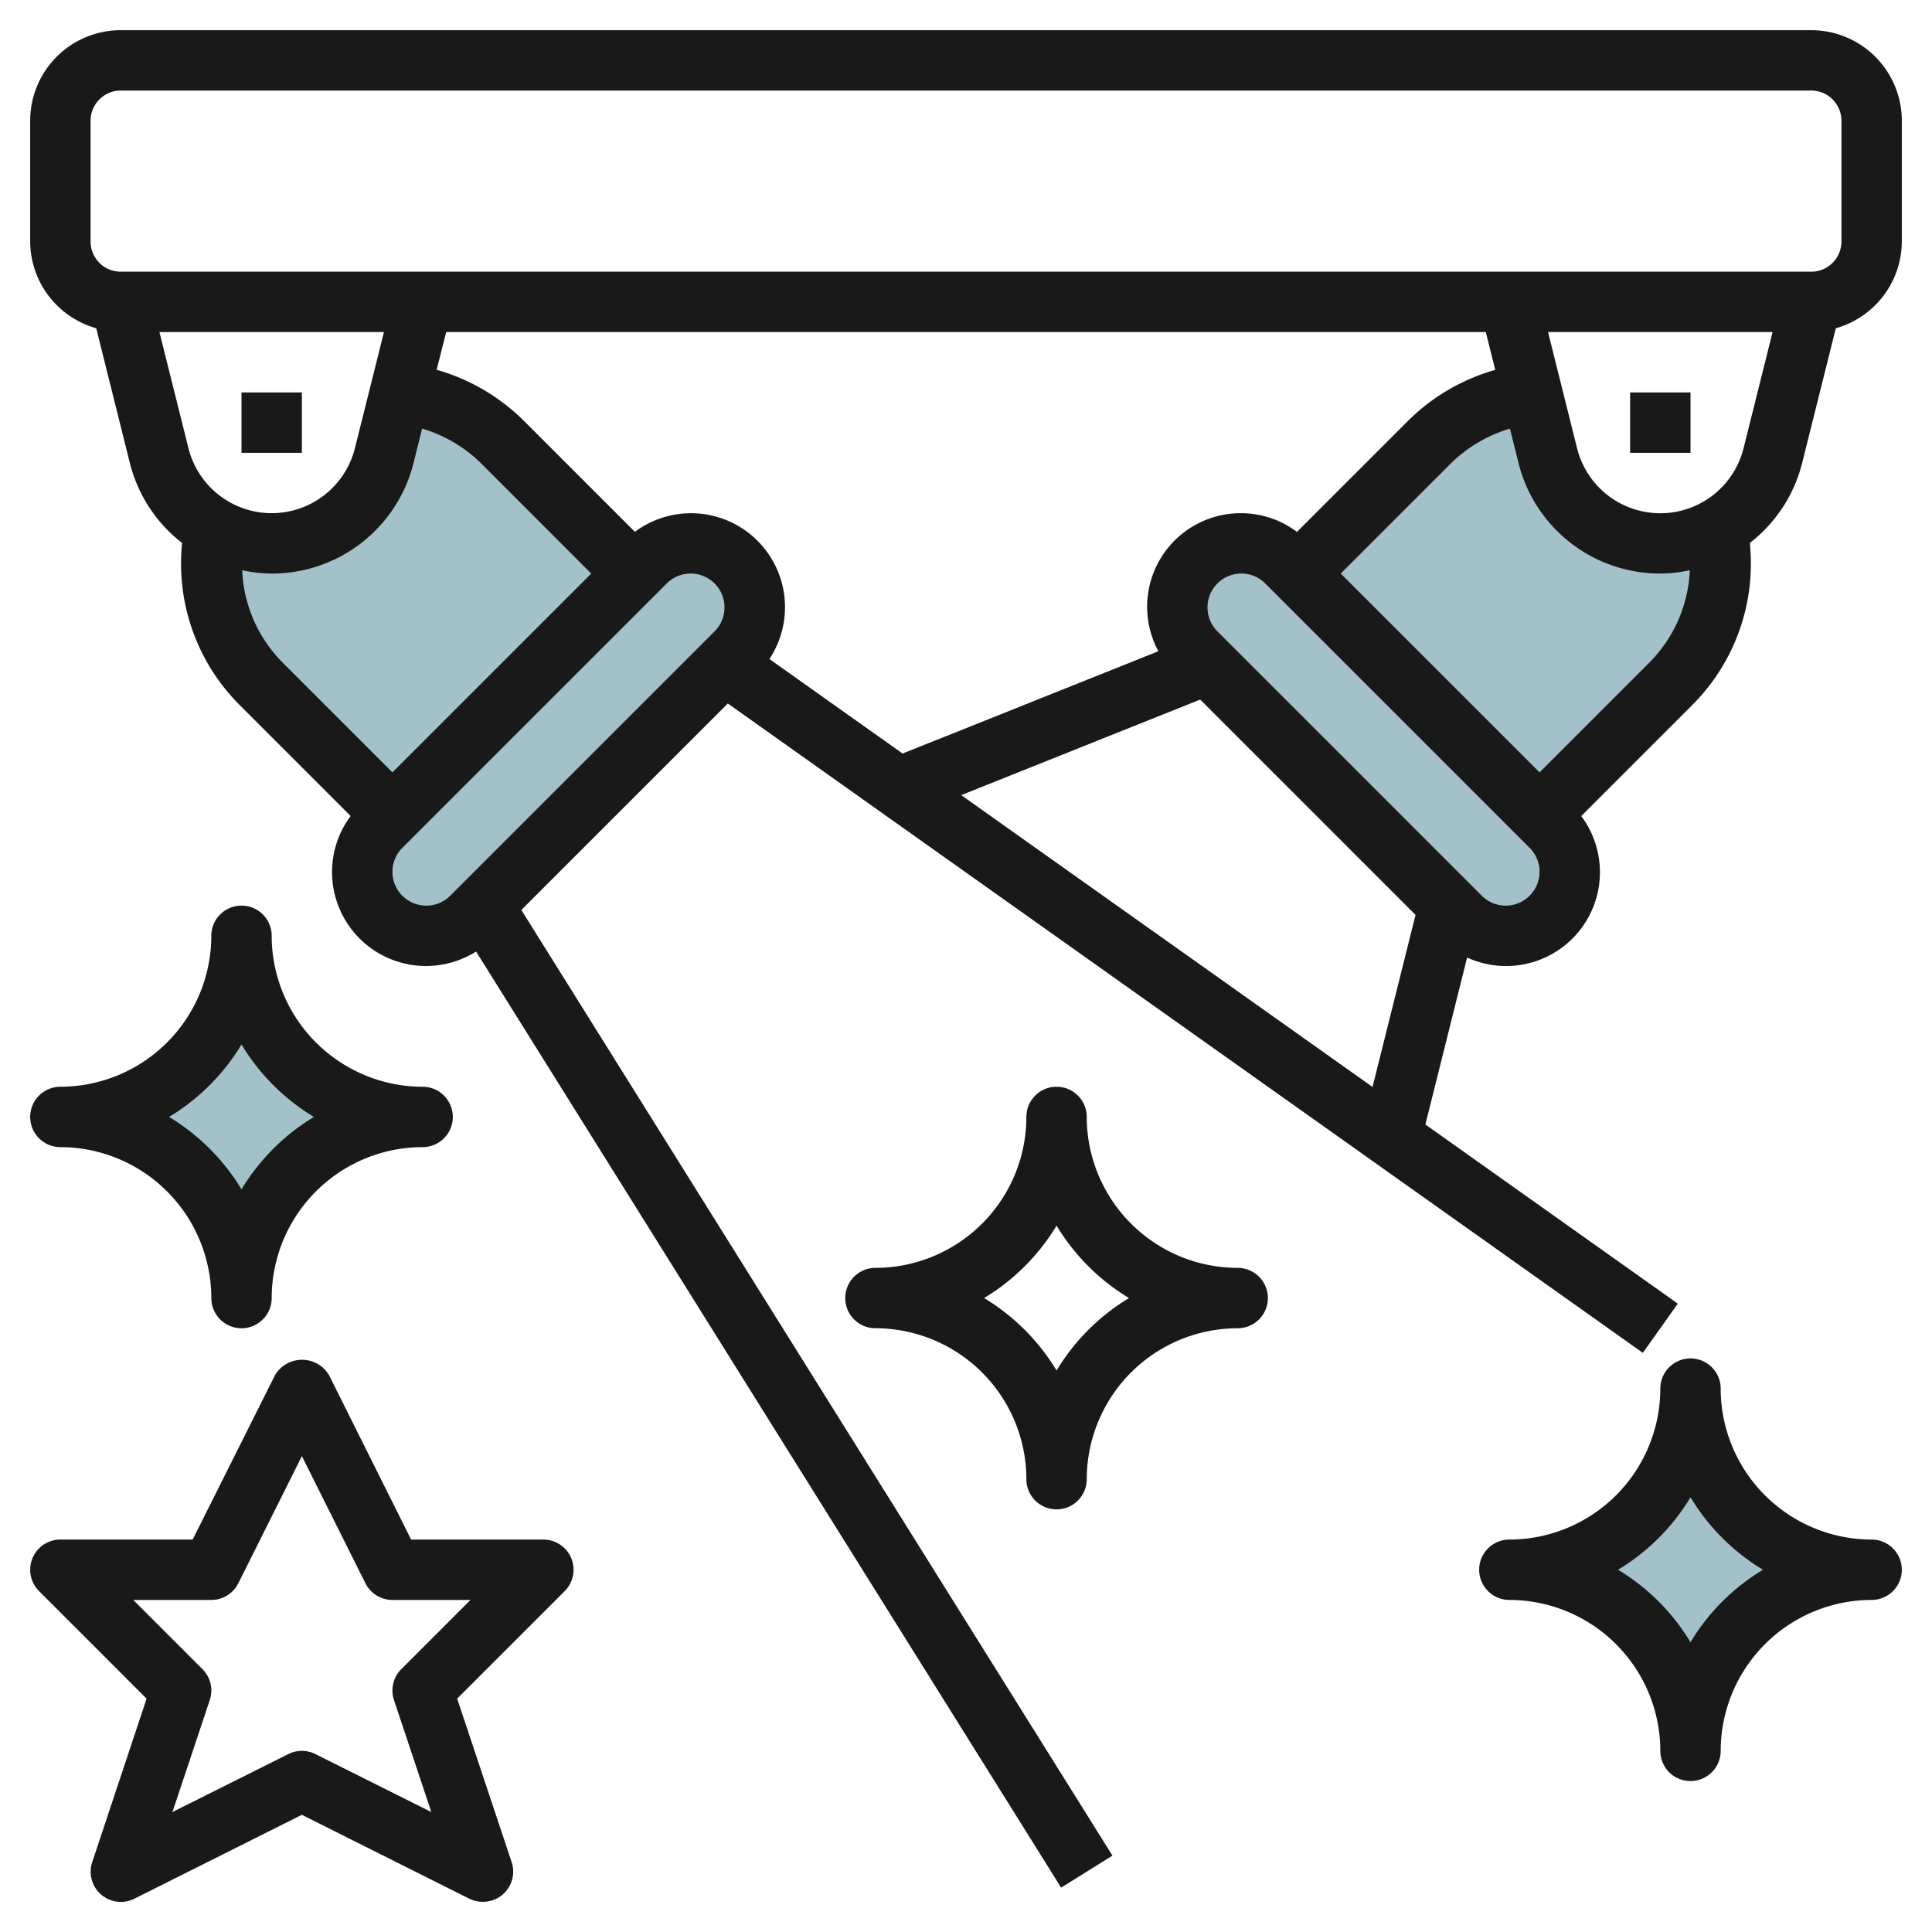
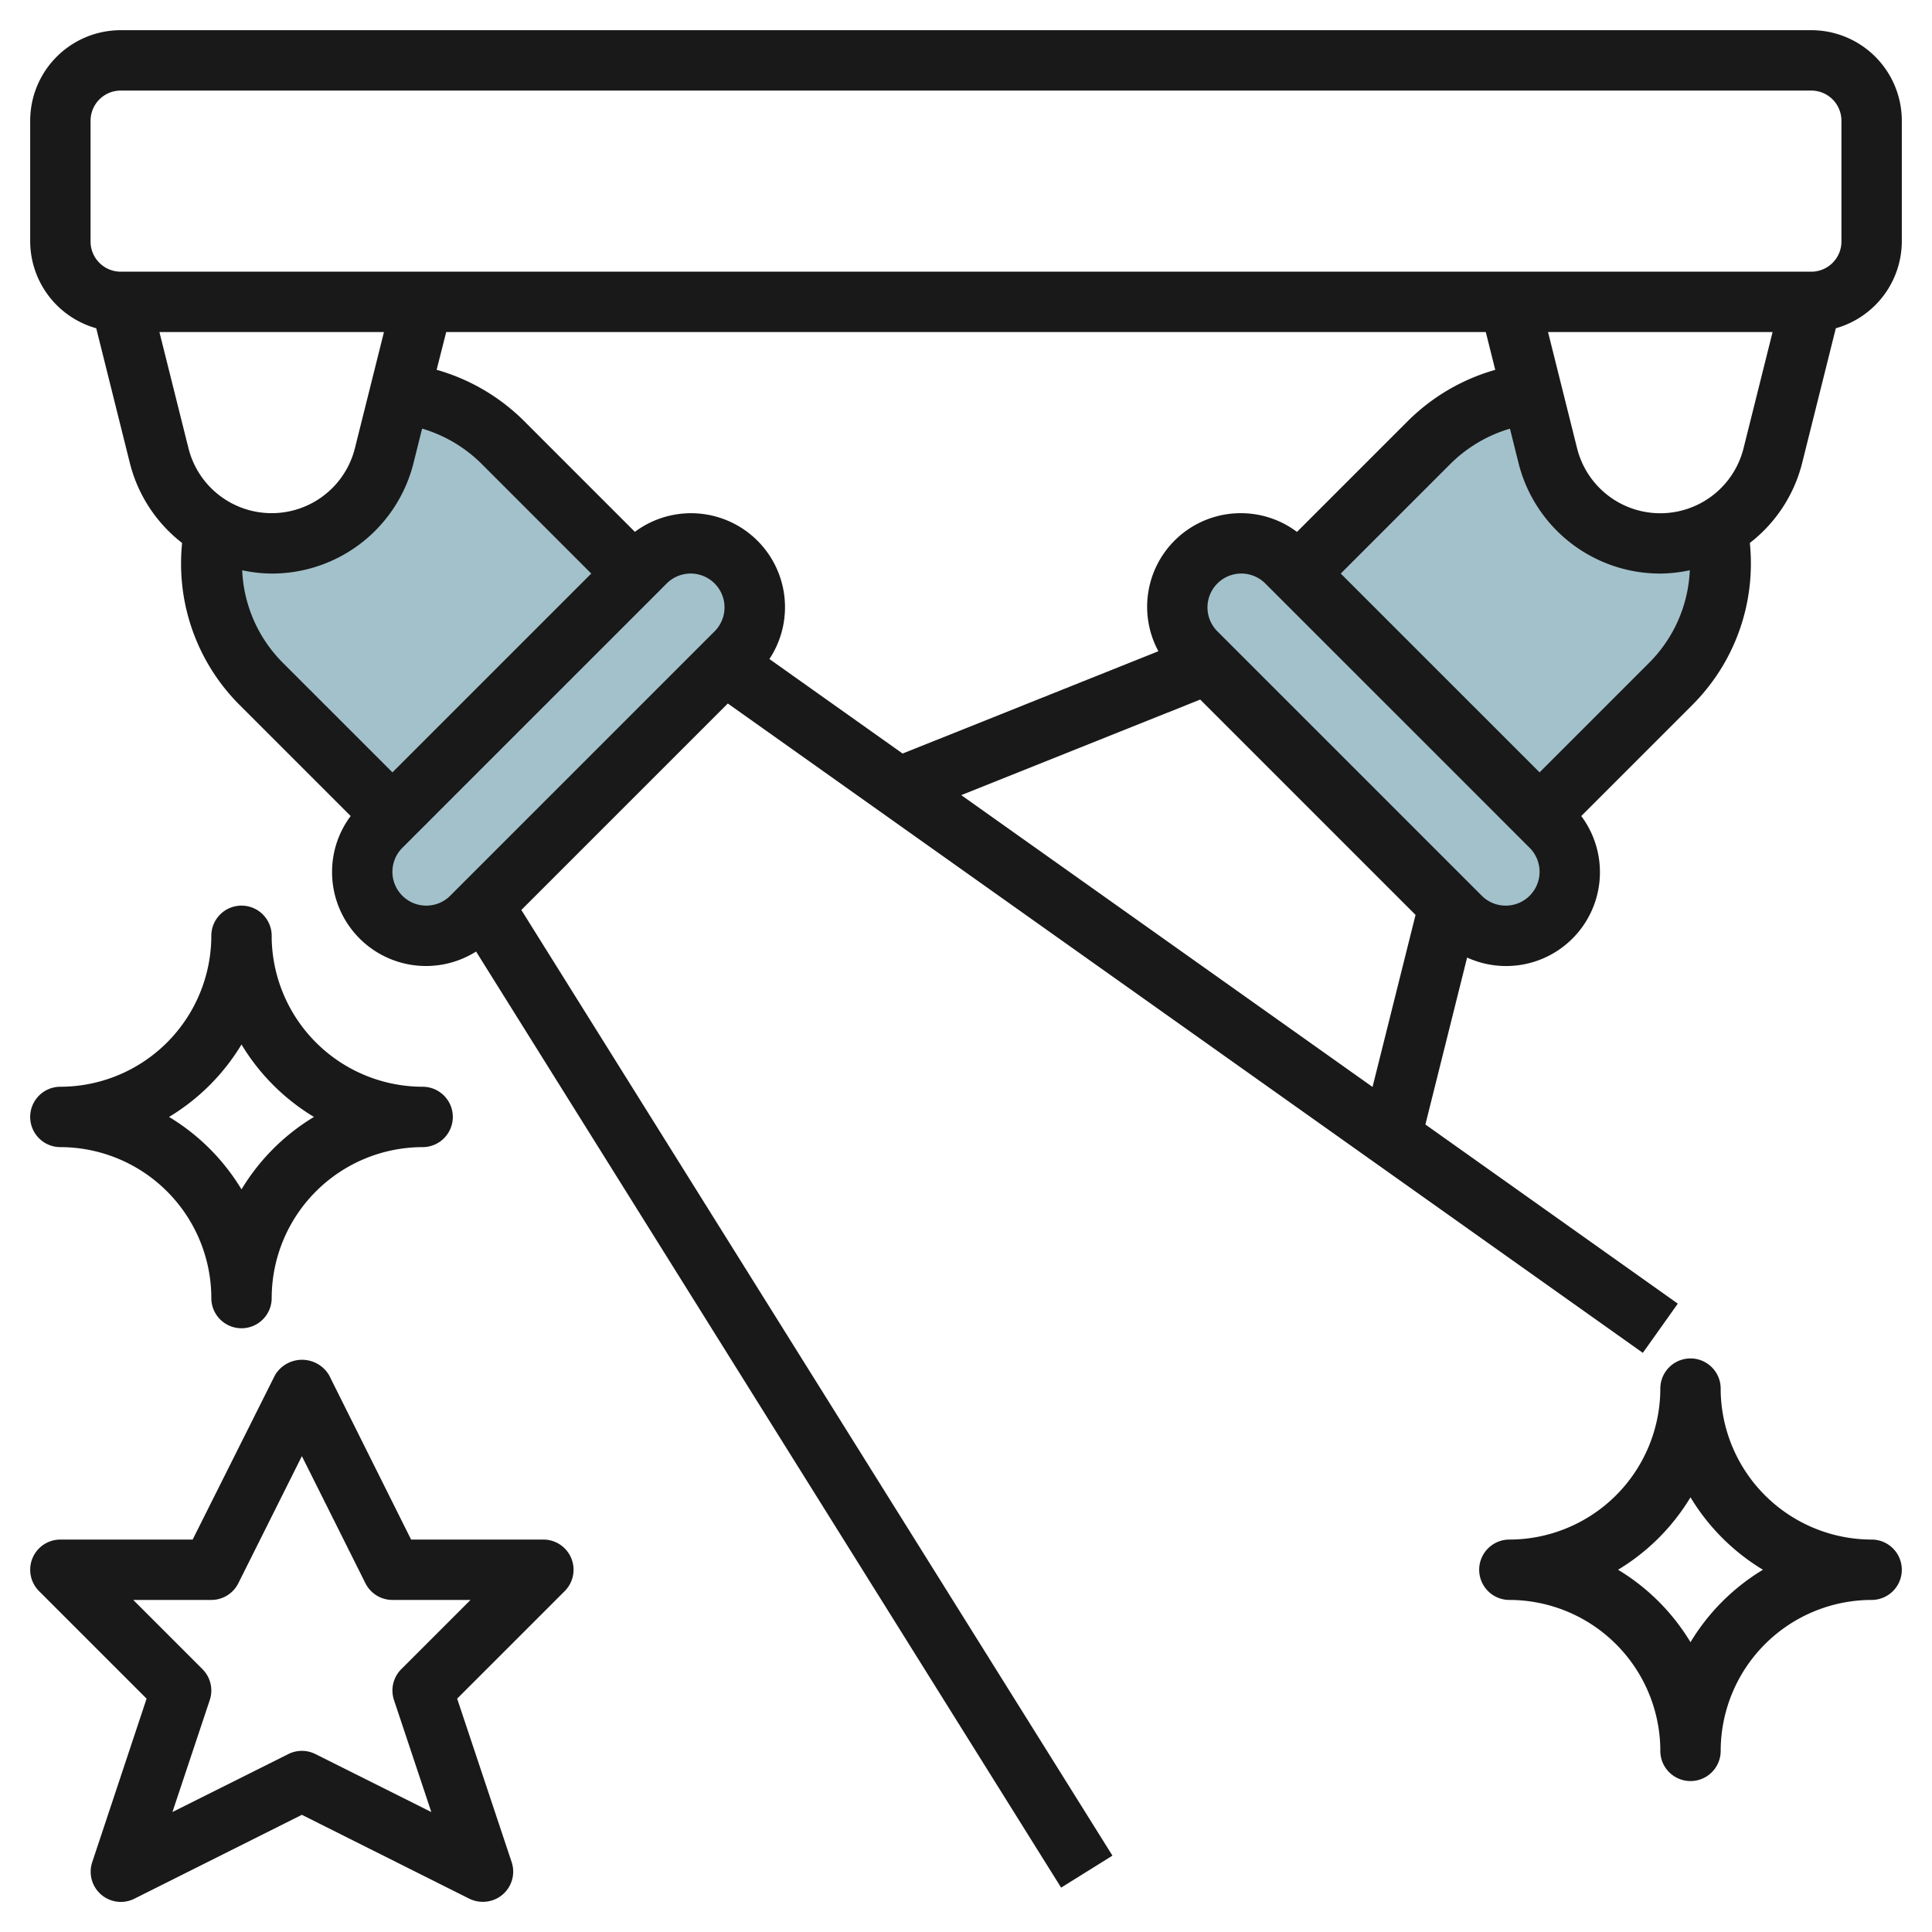
<svg xmlns="http://www.w3.org/2000/svg" id="Layer_3" height="512" viewBox="0 0 64 64" width="512" data-name="Layer 3">
  <path d="m51 27 4.343-4.343a5.657 5.657 0 0 0 1.657-4 5.657 5.657 0 0 0 -.117-1.15 3.828 3.828 0 0 1 -1.883.493 3.843 3.843 0 0 1 -3.728-2.91l-.514-2.06a5.658 5.658 0 0 0 -3.415 1.627l-4.343 4.343z" fill="#a3c1ca" />
  <path d="m42.621 18.621 8.758 8.758a2.12 2.12 0 0 1 .621 1.5 2.122 2.122 0 0 1 -2.121 2.121 2.12 2.12 0 0 1 -1.5-.621l-8.758-8.758a2.12 2.12 0 0 1 -.621-1.5 2.122 2.122 0 0 1 2.121-2.121 2.12 2.12 0 0 1 1.5.621z" fill="#a3c1ca" />
  <path d="m13 27-4.343-4.343a5.657 5.657 0 0 1 -1.657-4 5.657 5.657 0 0 1 .117-1.15 3.828 3.828 0 0 0 1.883.493 3.843 3.843 0 0 0 3.728-2.91l.514-2.06a5.658 5.658 0 0 1 3.415 1.627l4.343 4.343z" fill="#a3c1ca" />
  <path d="m21.379 18.621-8.758 8.758a2.12 2.12 0 0 0 -.621 1.5 2.122 2.122 0 0 0 2.121 2.121 2.12 2.12 0 0 0 1.5-.621l8.758-8.758a2.12 2.12 0 0 0 .621-1.5 2.122 2.122 0 0 0 -2.121-2.121 2.12 2.12 0 0 0 -1.5.621z" fill="#a3c1ca" />
-   <path d="m2 37a6 6 0 0 1 6 6 6 6 0 0 1 6-6 6 6 0 0 1 -6-6 6 6 0 0 1 -6 6z" fill="#a3c1ca" />
-   <path d="m50 52a6 6 0 0 1 6 6 6 6 0 0 1 6-6 6 6 0 0 1 -6-6 6 6 0 0 1 -6 6z" fill="#a3c1ca" />
  <g fill="#191919">
    <path d="m60 1h-56a3 3 0 0 0 -3 3v4a3 3 0 0 0 2.188 2.874l1.112 4.458a4.837 4.837 0 0 0 1.732 2.654c-.022.222-.034.446-.034.671a6.612 6.612 0 0 0 1.95 4.707l3.668 3.668a3.09 3.09 0 0 0 -.616 1.847 3.112 3.112 0 0 0 4.771 2.642l19.38 31.009 1.7-1.06-19.581-31.326 6.84-6.84 30.311 21.511 1.158-1.63-8.361-5.934 1.382-5.531a3.108 3.108 0 0 0 3.781-4.688l3.668-3.668a6.612 6.612 0 0 0 1.951-4.707c0-.225-.012-.449-.034-.671a4.837 4.837 0 0 0 1.734-2.654l1.114-4.458a3 3 0 0 0 2.186-2.874v-4a3 3 0 0 0 -3-3zm-54.719 10h7.438l-.962 3.847a2.842 2.842 0 0 1 -5.514 0zm43.938 0 .313 1.252a6.682 6.682 0 0 0 -2.9 1.7l-3.668 3.668a3.09 3.09 0 0 0 -1.843-.62 3.1 3.1 0 0 0 -2.748 4.573l-8.473 3.389-4.412-3.131a3.113 3.113 0 0 0 -4.457-4.213l-3.667-3.668a6.682 6.682 0 0 0 -2.9-1.7l.317-1.25zm-41.2 7.89a4.787 4.787 0 0 0 .981.11 4.835 4.835 0 0 0 4.7-3.668l.283-1.134a4.666 4.666 0 0 1 1.969 1.166l3.634 3.636-6.586 6.586-3.636-3.636a4.611 4.611 0 0 1 -1.341-3.06zm6.102 11.11a1.121 1.121 0 0 1 -.793-1.914l8.758-8.758a1.121 1.121 0 0 1 1.586 1.586l-8.758 8.758a1.117 1.117 0 0 1 -.793.328zm17.722-3.66 7.916-3.166 7.133 7.133-1.425 5.7zm18.036 3.66a1.117 1.117 0 0 1 -.793-.328l-8.758-8.758a1.121 1.121 0 0 1 1.586-1.586l8.758 8.758a1.121 1.121 0 0 1 -.793 1.914zm4.757-8.05-3.636 3.636-6.586-6.586 3.636-3.636a4.666 4.666 0 0 1 1.969-1.164l.283 1.134a4.835 4.835 0 0 0 4.698 3.666 4.787 4.787 0 0 0 .977-.11 4.611 4.611 0 0 1 -1.341 3.06zm3.121-7.1a2.842 2.842 0 0 1 -5.514 0l-.962-3.85h7.438zm3.243-6.85a1 1 0 0 1 -1 1h-56a1 1 0 0 1 -1-1v-4a1 1 0 0 1 1-1h56a1 1 0 0 1 1 1z" />
-     <path d="m8 13h2v2h-2z" />
-     <path d="m54 13h2v2h-2z" />
    <path d="m18 51h-4.382l-2.718-5.447a1.042 1.042 0 0 0 -1.79 0l-2.728 5.447h-4.382a1 1 0 0 0 -.707 1.707l3.563 3.563-1.8 5.414a1 1 0 0 0 1.4 1.211l5.544-2.777 5.553 2.782a1.011 1.011 0 0 0 .447.1 1 1 0 0 0 .949-1.316l-1.805-5.414 3.563-3.563a1 1 0 0 0 -.707-1.707zm-4.707 4.293a1 1 0 0 0 -.242 1.023l1.237 3.71-3.841-1.921a1 1 0 0 0 -.894 0l-3.841 1.921 1.237-3.71a1 1 0 0 0 -.242-1.023l-2.293-2.293h2.586a1 1 0 0 0 .895-.553l2.105-4.211 2.105 4.211a1 1 0 0 0 .895.553h2.586z" />
    <path d="m8 30a1 1 0 0 0 -1 1 5.006 5.006 0 0 1 -5 5 1 1 0 0 0 0 2 5.008 5.008 0 0 1 5 4.926v.074a1 1 0 0 0 2 0 5.006 5.006 0 0 1 5-5 1 1 0 0 0 0-2 5.008 5.008 0 0 1 -5-4.926v-.074a1 1 0 0 0 -1-1zm2.4 7a7.054 7.054 0 0 0 -2.4 2.4 7.054 7.054 0 0 0 -2.4-2.4 7.054 7.054 0 0 0 2.4-2.4 7.054 7.054 0 0 0 2.4 2.4z" />
    <path d="m62 51a5.008 5.008 0 0 1 -5-4.926v-.074a1 1 0 0 0 -2 0 5.006 5.006 0 0 1 -5 5 1 1 0 0 0 0 2 5.008 5.008 0 0 1 5 4.926v.074a1 1 0 0 0 2 0 5.006 5.006 0 0 1 5-5 1 1 0 0 0 0-2zm-6 3.4a7.054 7.054 0 0 0 -2.4-2.4 7.054 7.054 0 0 0 2.4-2.4 7.054 7.054 0 0 0 2.4 2.4 7.054 7.054 0 0 0 -2.4 2.4z" />
-     <path d="m35 50a1 1 0 0 0 1-1 5.006 5.006 0 0 1 5-5 1 1 0 0 0 0-2 5.008 5.008 0 0 1 -5-4.926v-.074a1 1 0 0 0 -2 0 5.006 5.006 0 0 1 -5 5 1 1 0 0 0 0 2 5.008 5.008 0 0 1 5 4.926v.074a1 1 0 0 0 1 1zm-2.4-7a7.054 7.054 0 0 0 2.4-2.4 7.054 7.054 0 0 0 2.4 2.4 7.054 7.054 0 0 0 -2.4 2.4 7.054 7.054 0 0 0 -2.4-2.4z" />
  </g>
</svg>